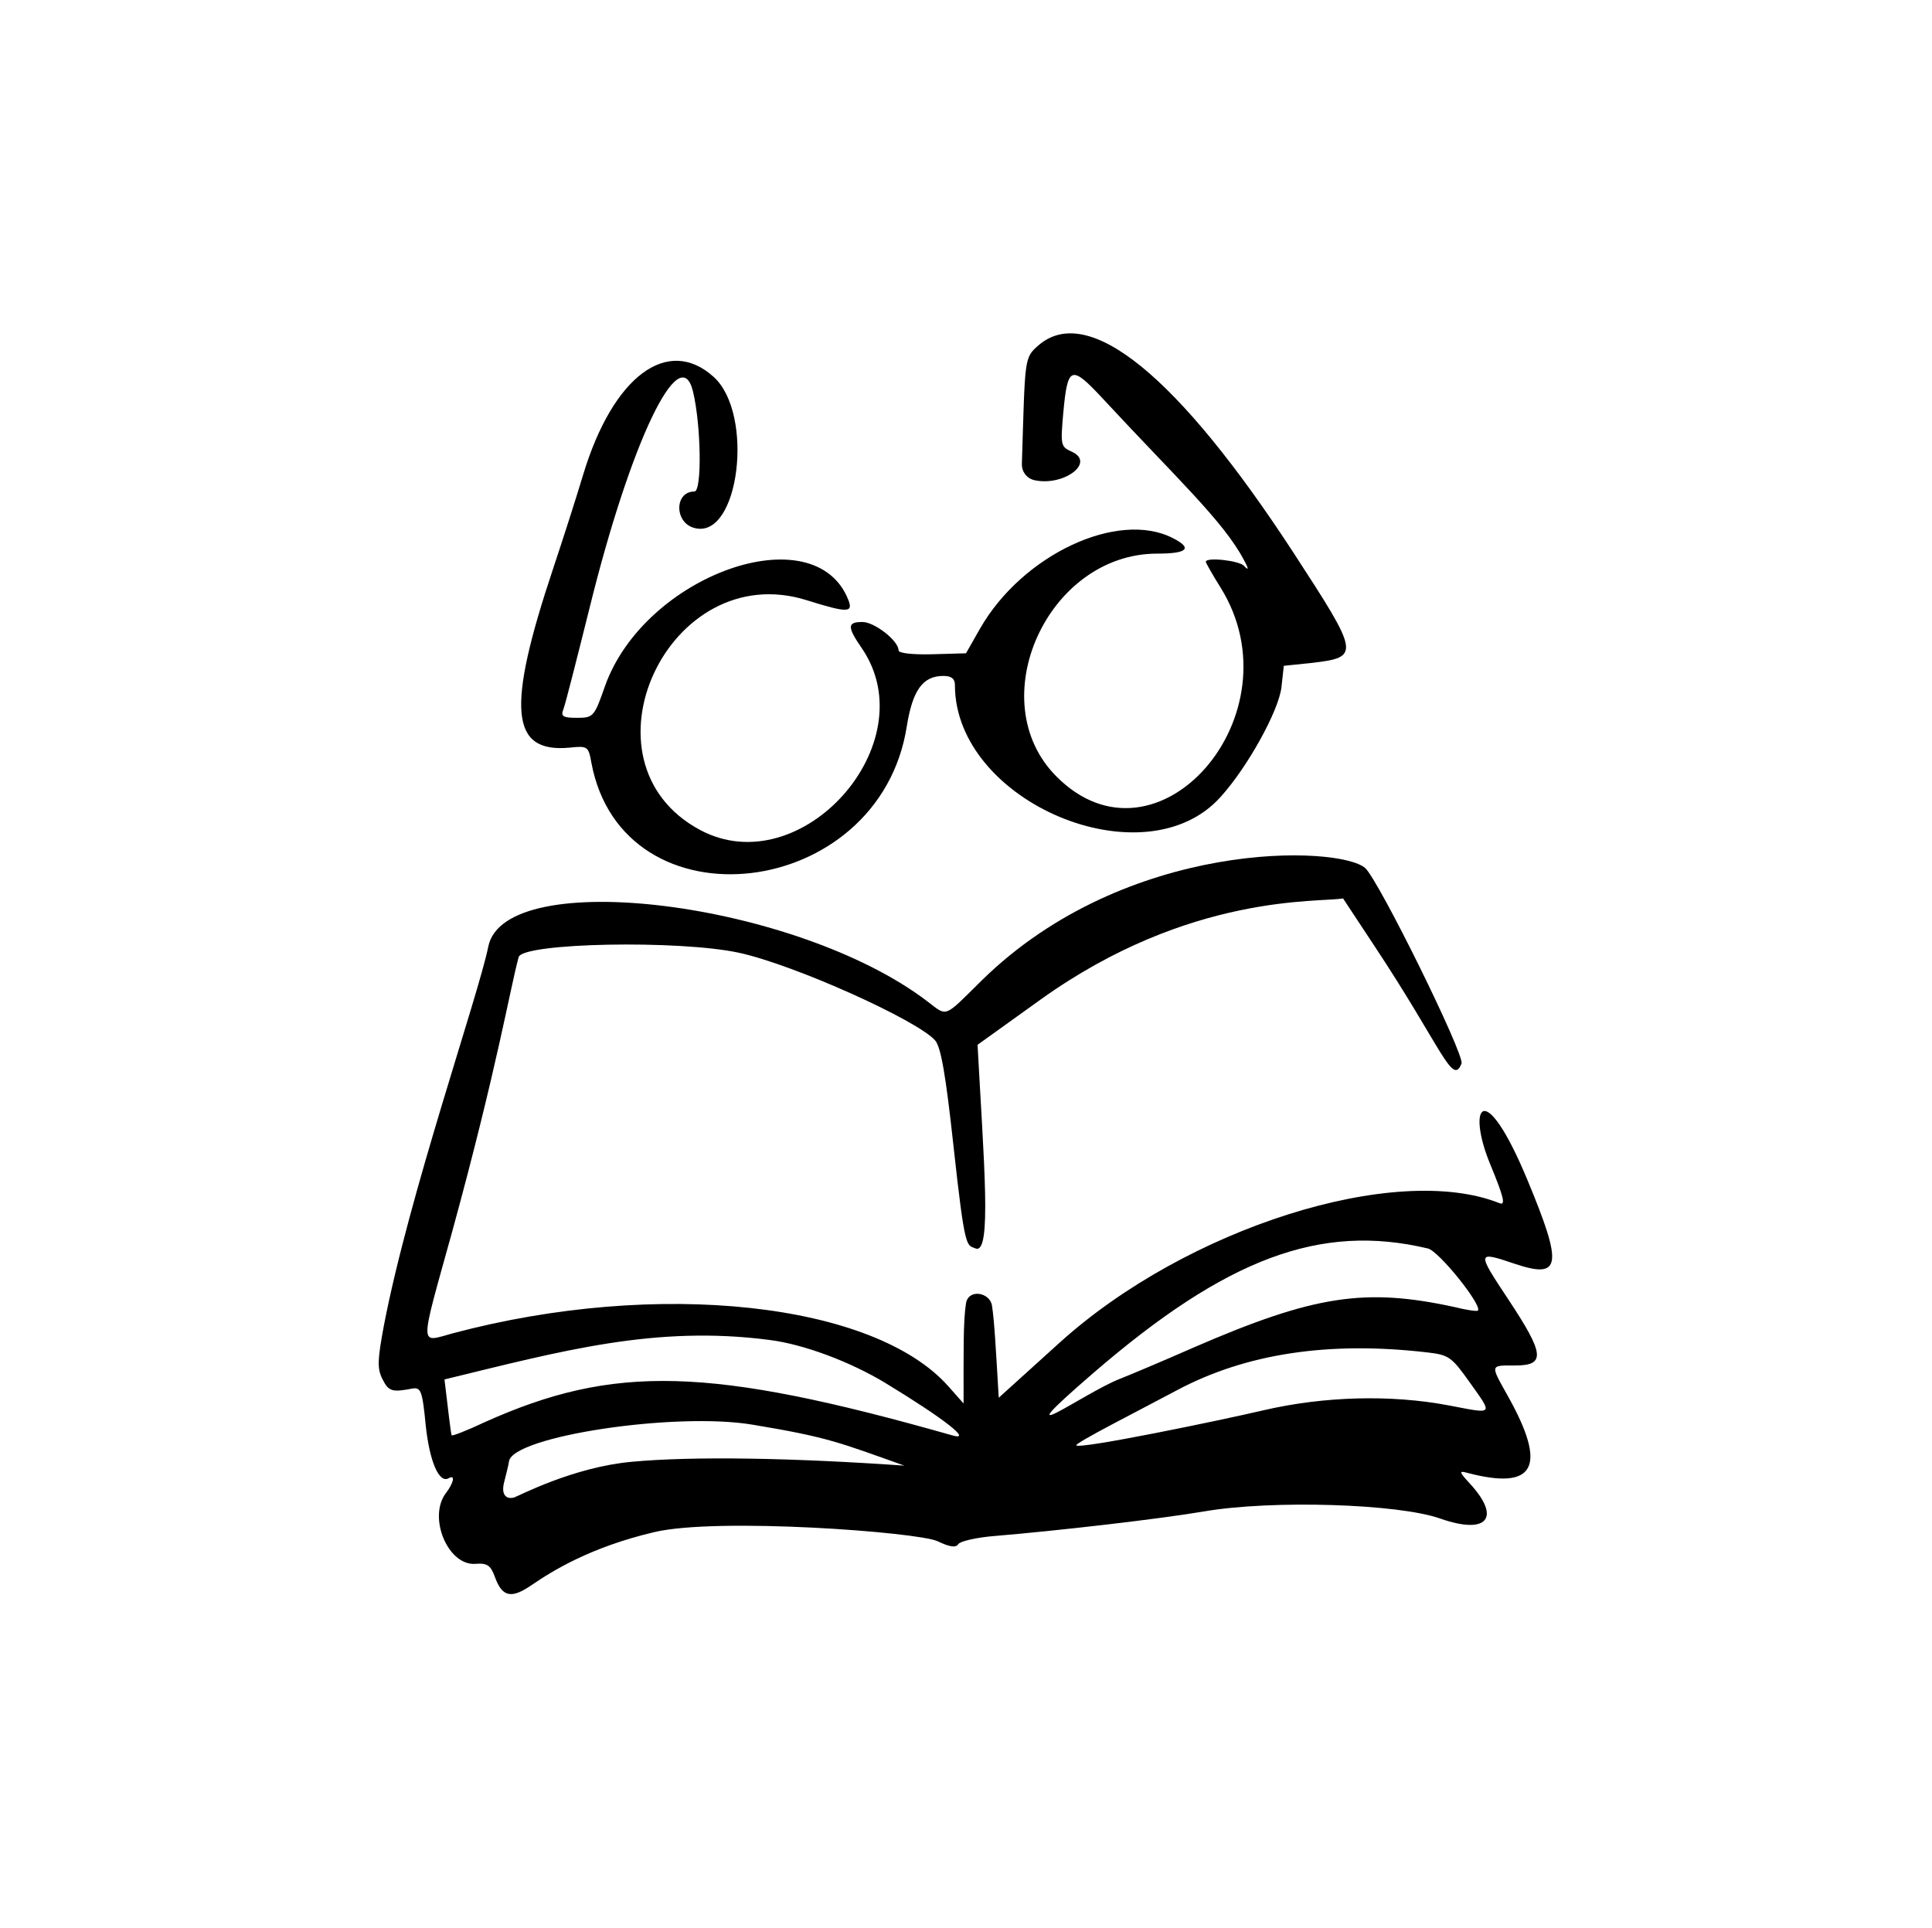
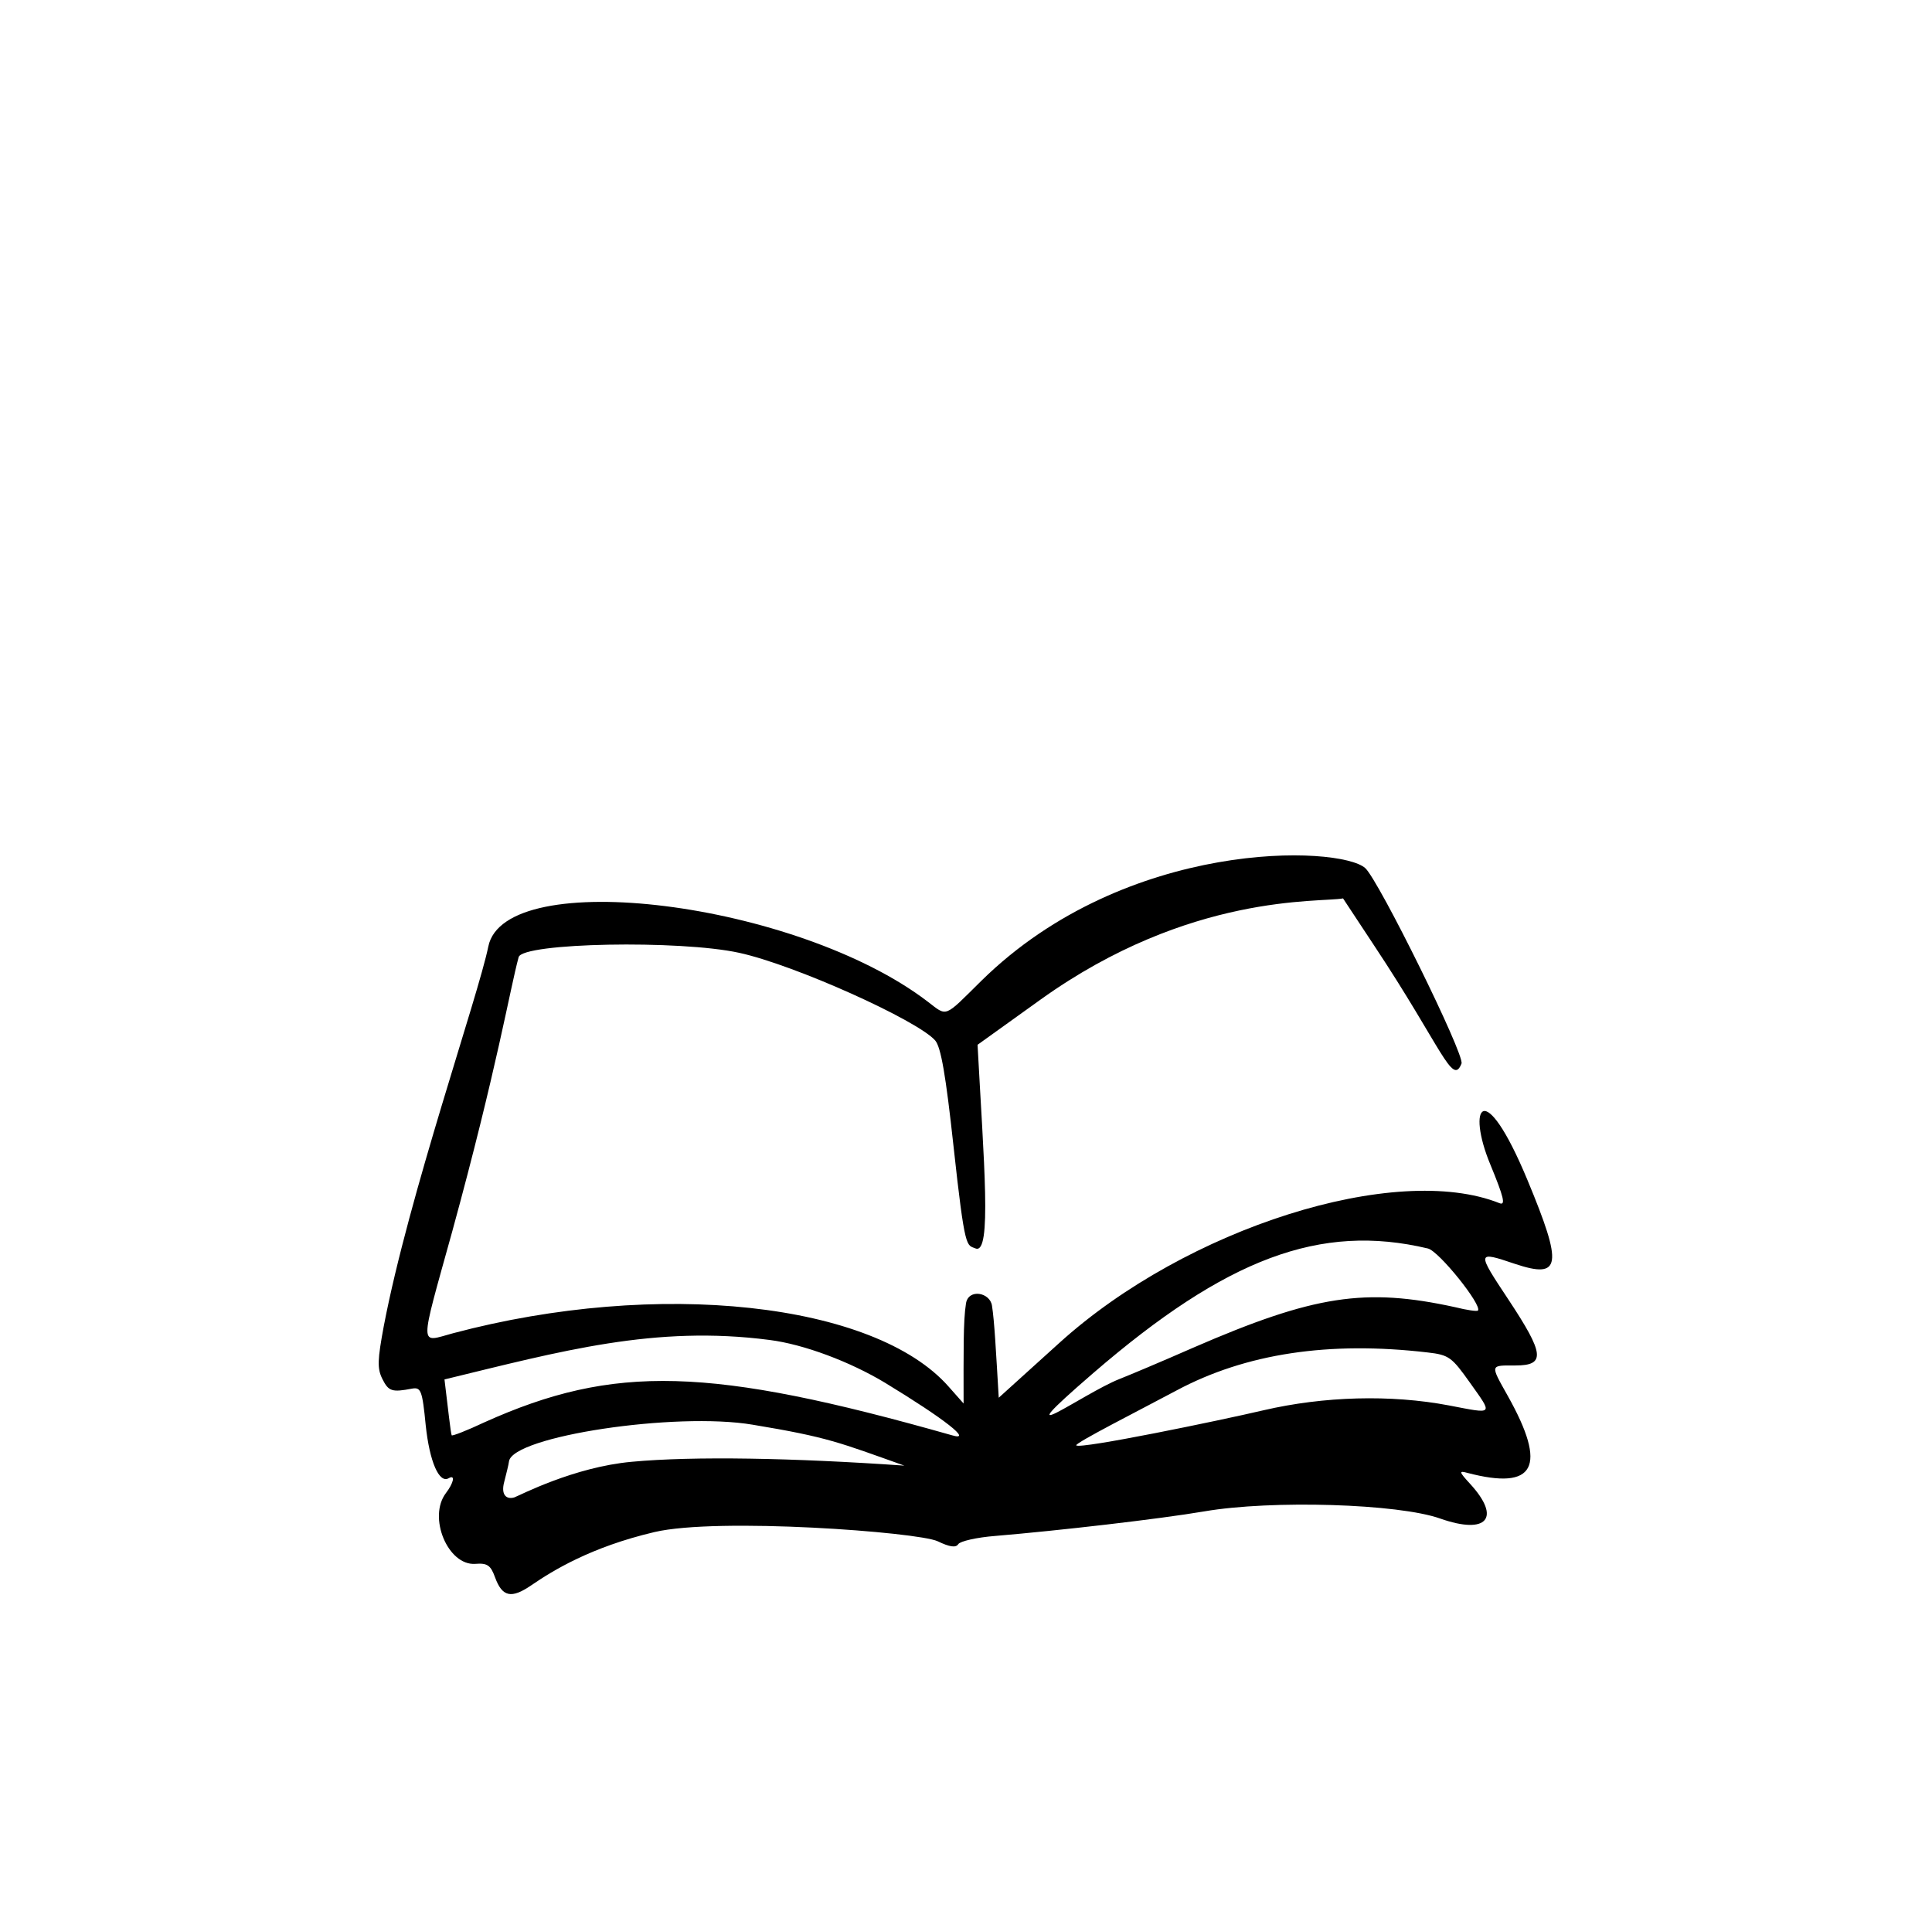
<svg xmlns="http://www.w3.org/2000/svg" width="550" height="549" viewBox="0 0 550 549" fill="none">
-   <path d="M162.04 212.861C167.249 212.312 167.523 212.45 168.346 217.111C177.256 264.954 250.323 256.591 258.137 206.829C259.782 196.548 262.661 192.435 268.556 192.435C270.887 192.435 271.846 193.257 271.846 195.04C271.846 228.352 325.858 251.108 347.517 226.844C355.194 218.344 363.968 202.442 364.791 195.725L365.476 189.556L373.427 188.734C387.273 187.089 387.136 186.403 368.218 157.341C335.317 106.893 309.819 86.193 295.699 98.257C291.449 101.958 291.861 101.821 290.901 132.254C290.901 134.31 292.272 136.093 294.192 136.641C302.554 138.697 312.15 131.706 305.021 128.553C302.005 127.182 301.868 126.771 302.69 117.586C303.924 104.151 304.884 103.74 313.932 113.473C334.769 135.955 348.341 148.43 354.099 159.397C355.606 162.139 355.469 162.55 354.099 161.042C352.453 159.534 343.268 158.575 343.268 159.946C343.268 160.22 345.187 163.647 347.517 167.348C369.862 203.402 329.422 249.874 300.771 221.086C279.249 199.563 298.167 157.615 329.423 157.615C338.059 157.615 339.567 156.107 333.947 153.228C318.319 145.14 291.038 157.889 278.975 179.001L274.999 185.992L265.403 186.266C259.92 186.403 255.807 185.992 255.807 185.169C255.807 182.428 248.953 177.081 245.526 177.081C241.139 177.081 241.139 178.452 245.389 184.621C263.758 211.627 228.116 251.656 199.328 236.303C163.137 216.974 190.28 158.438 229.761 170.912C241.139 174.477 242.921 174.477 241.55 170.912C232.091 146.374 183.426 163.647 172.185 195.451C169.169 204.087 168.894 204.362 164.233 204.362C160.258 204.362 159.573 203.95 160.395 201.894C160.943 200.523 164.234 187.5 167.935 172.695C179.45 126.085 193.57 96.338 197.271 111.417C199.602 121.013 199.876 139.931 197.682 139.931C191.925 139.931 191.925 148.979 197.819 150.349C210.431 153.502 214.818 117.86 203.166 107.304C190.142 95.515 174.515 107.03 166.016 135.133C163.96 141.987 160.121 153.914 157.516 161.728C144.082 201.894 145.315 214.369 162.04 212.861Z" fill="black" />
  <path d="M434.842 335.971C422.367 305.949 417.432 315.134 424.286 331.584C428.125 340.906 428.674 343.237 426.892 342.551C397.418 330.762 337.786 349.543 301.595 382.306L284.322 397.934C283.499 384.088 283.088 376.137 282.403 371.751C281.854 367.912 275.686 366.815 275 371.065C274.178 376.137 274.315 385.185 274.315 399.579L270.065 394.781C248.954 370.791 187.265 364.074 129.003 379.565C119.27 382.169 119.27 384.774 128.729 350.639C141.478 304.167 145.179 281.548 147.646 272.5C148.743 268.387 193.571 267.565 210.432 271.266C226.197 274.694 261.154 290.458 266.226 296.216C267.871 298.135 269.242 306.086 271.436 326.238C274.726 356.397 275.137 354.341 277.742 355.437C282.403 357.219 280.072 330.762 278.29 297.45L296.249 284.564C338.745 254.13 375.758 257.009 382.338 255.776L391.113 269.073C410.579 298.409 413.457 309.376 416.061 302.796C417.021 300.329 392.482 250.566 388.644 247.139C381.378 240.696 320.787 238.503 279.387 279.217C268.557 289.91 269.791 289.499 264.033 285.112C226.883 256.735 143.671 246.317 139.01 269.484C136.131 283.604 116.391 340.221 109.262 377.508C107.48 387.104 107.343 389.572 108.851 392.588C110.633 396.152 111.593 396.426 117.351 395.329C119.818 394.918 120.229 395.878 121.189 405.748C122.286 416.167 125.027 422.473 127.769 420.827C129.688 419.731 129.14 422.198 126.947 425.077C121.738 431.931 127.495 445.777 135.309 445.229C138.736 444.955 139.696 445.64 140.929 449.067C142.986 454.688 145.59 455.236 151.348 451.261C157.38 447.148 168.21 440.431 186.305 436.181C204.4 431.931 261.291 436.181 266.912 438.786C270.339 440.431 272.121 440.705 272.807 439.608C273.355 438.786 278.016 437.689 283.362 437.278C301.32 435.77 329.972 432.48 342.858 430.286C362.05 426.996 398.104 428.093 410.03 432.343C423.328 437.004 427.44 432.206 418.53 422.472C415.377 419.045 415.239 418.634 417.706 419.32C437.036 424.392 440.6 417.675 429.222 397.386C424.15 388.338 424.15 388.749 431.415 388.749C440.052 388.749 439.641 385.459 429.497 370.106C420.312 356.26 420.312 356.123 431.279 359.824C444.439 364.211 444.987 360.372 434.842 335.971ZM179.862 416.167C163.274 417.674 147.921 425.763 146.413 426.311C144.082 426.996 142.574 425.488 143.534 421.924C144.082 419.731 144.768 417.126 144.905 416.029C146.001 408.901 192.337 401.91 214.271 405.611C235.793 409.175 238.946 410.683 257.453 417.263C225.923 415.07 197.546 414.521 179.862 416.167ZM271.024 408.627C201.933 389.023 174.79 388.338 137.914 404.925C132.979 407.256 128.729 408.901 128.592 408.627C128.317 408.215 127.495 400.539 126.535 392.725C159.847 384.637 186.442 377.234 219.069 381.484C228.802 382.717 241.962 387.653 251.969 393.684C269.105 404.103 277.056 410.409 271.024 408.627ZM311.191 390.943C349.164 358.179 375.895 348.172 406.465 355.437C409.618 356.123 422.094 371.751 420.723 373.121C420.448 373.396 417.569 372.984 414.279 372.162C388.644 366.541 374.114 368.735 339.705 383.677C330.657 387.653 321.197 391.628 318.73 392.588C308.585 396.563 283.911 414.521 311.191 390.943ZM412.497 400.127C395.91 396.974 376.855 397.523 359.719 401.498C346.833 404.514 307.627 412.602 306.393 411.506C305.707 410.957 325.174 401.087 334.907 395.878C354.648 385.322 378.362 381.758 406.465 385.048C412.497 385.733 413.32 386.419 418.392 393.547C425.109 403.006 425.384 402.595 412.497 400.127Z" fill="black" />
</svg>